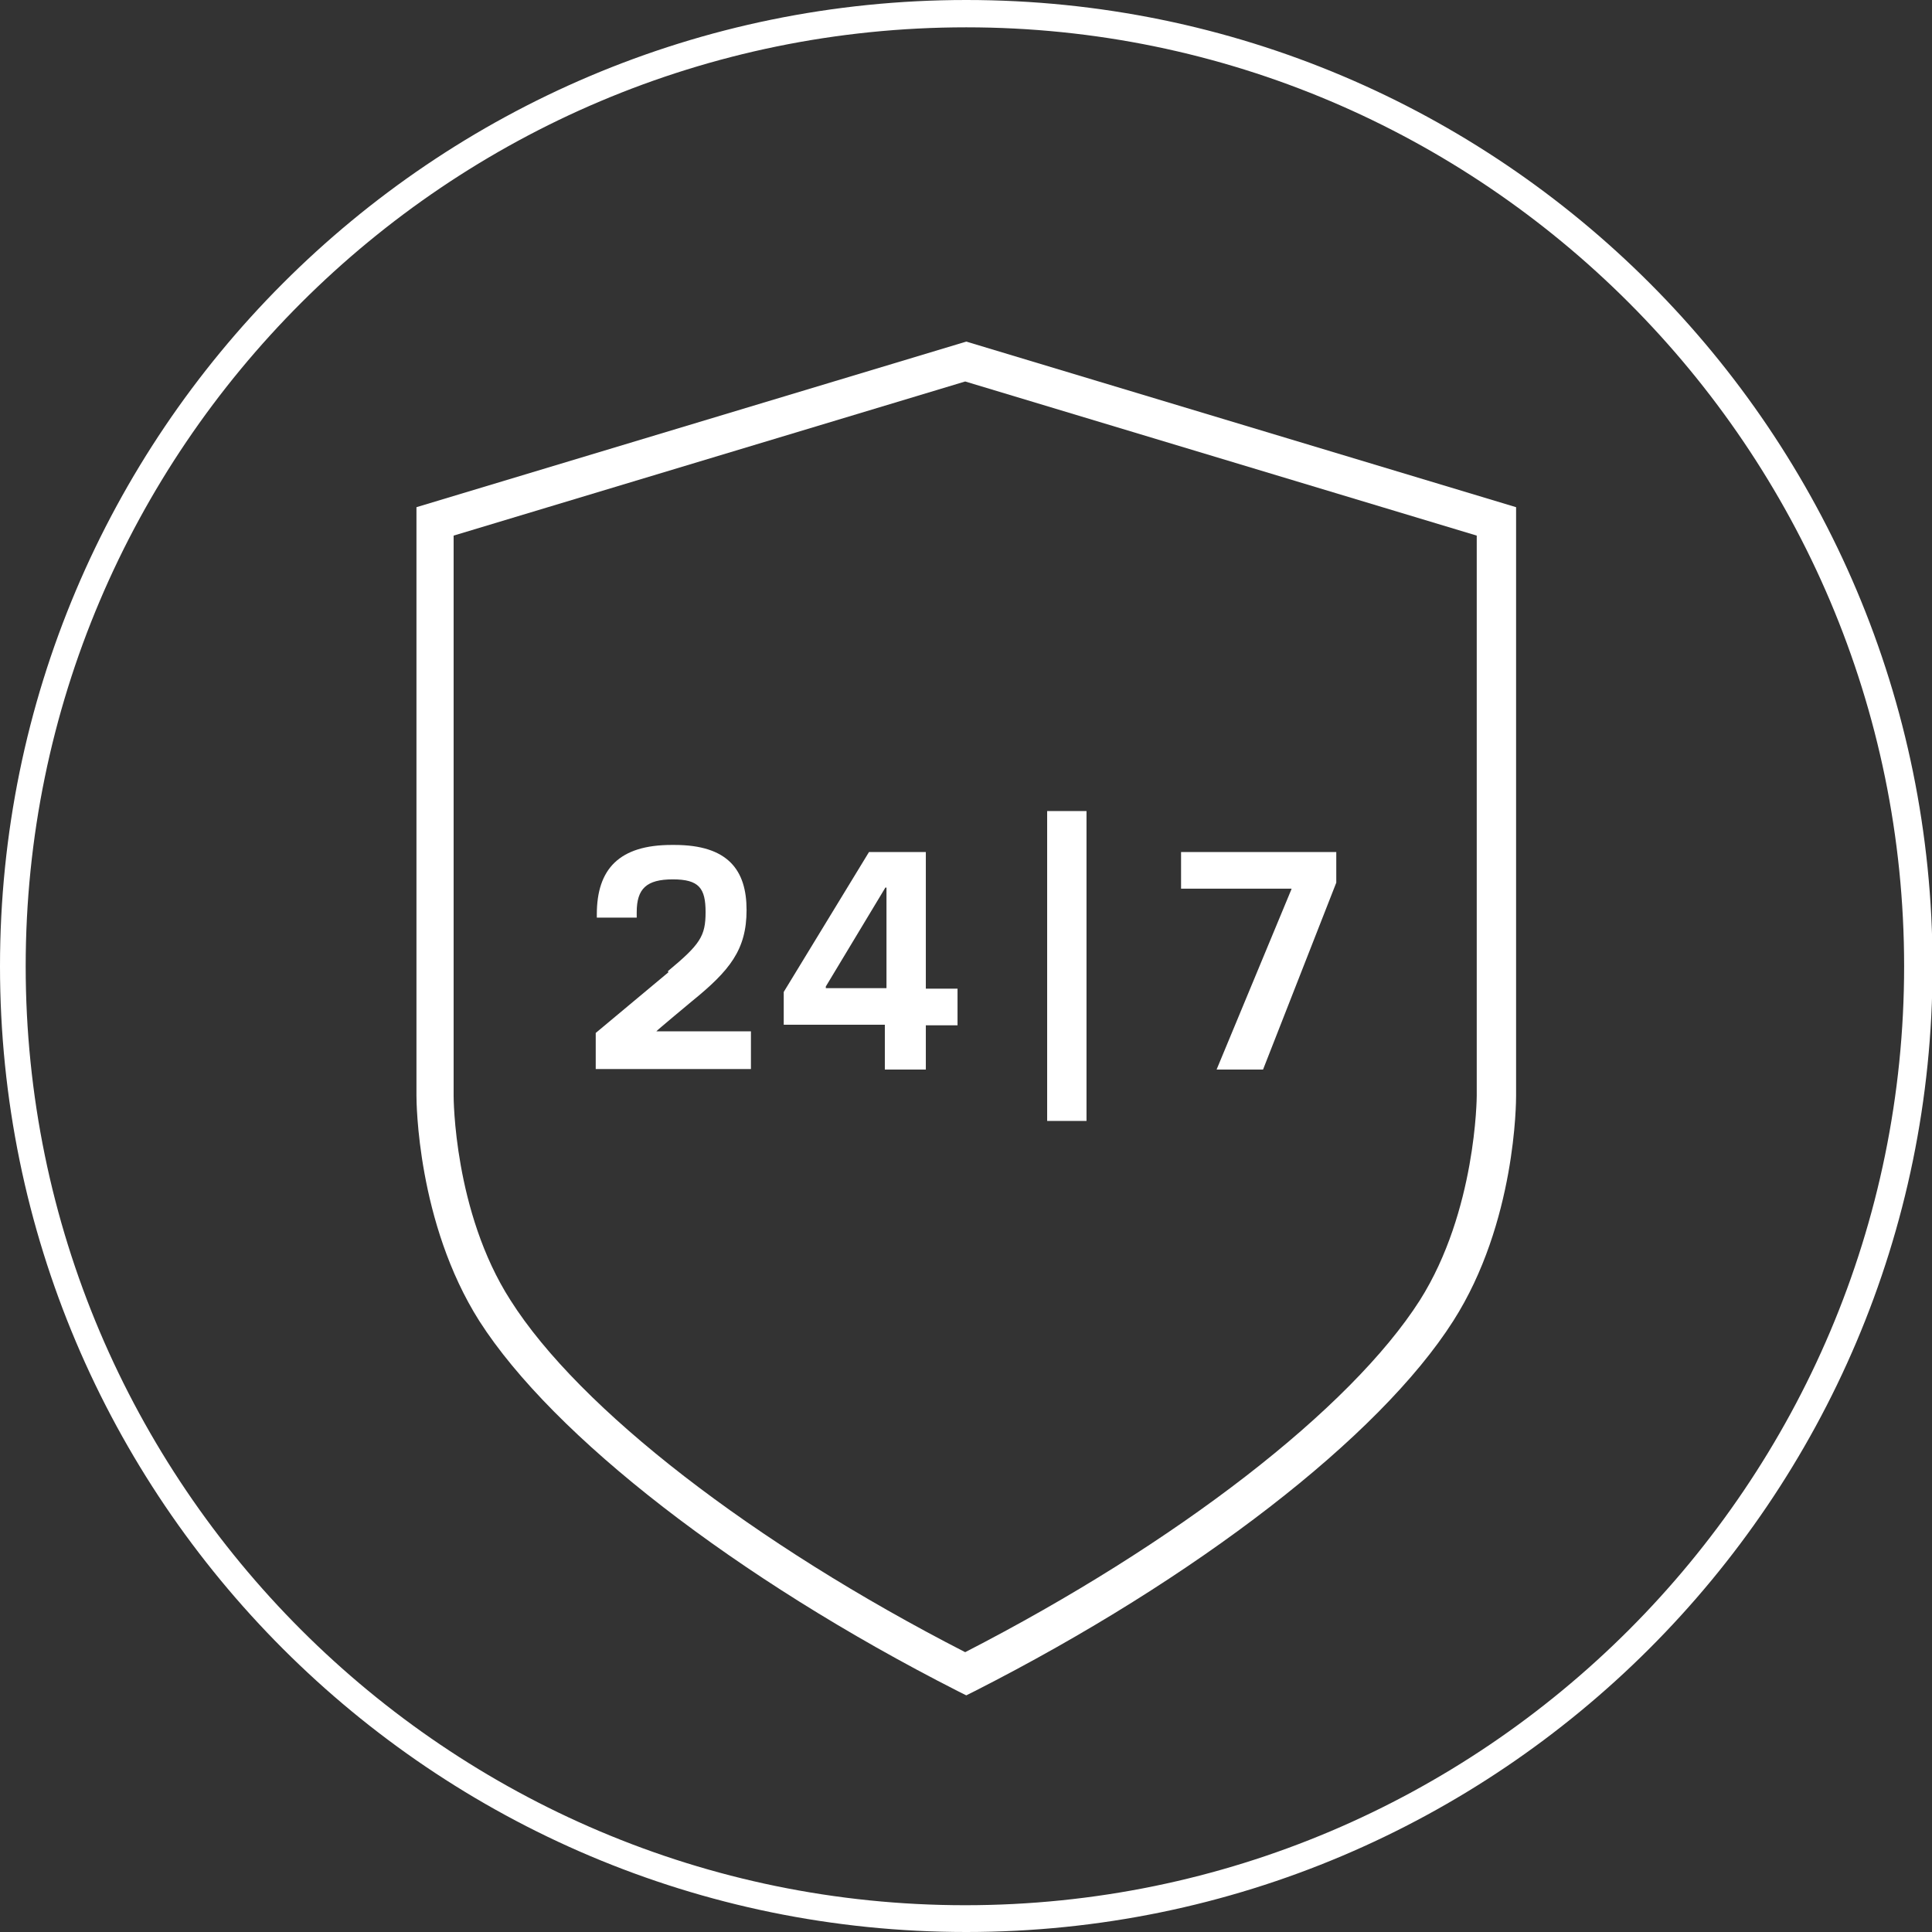
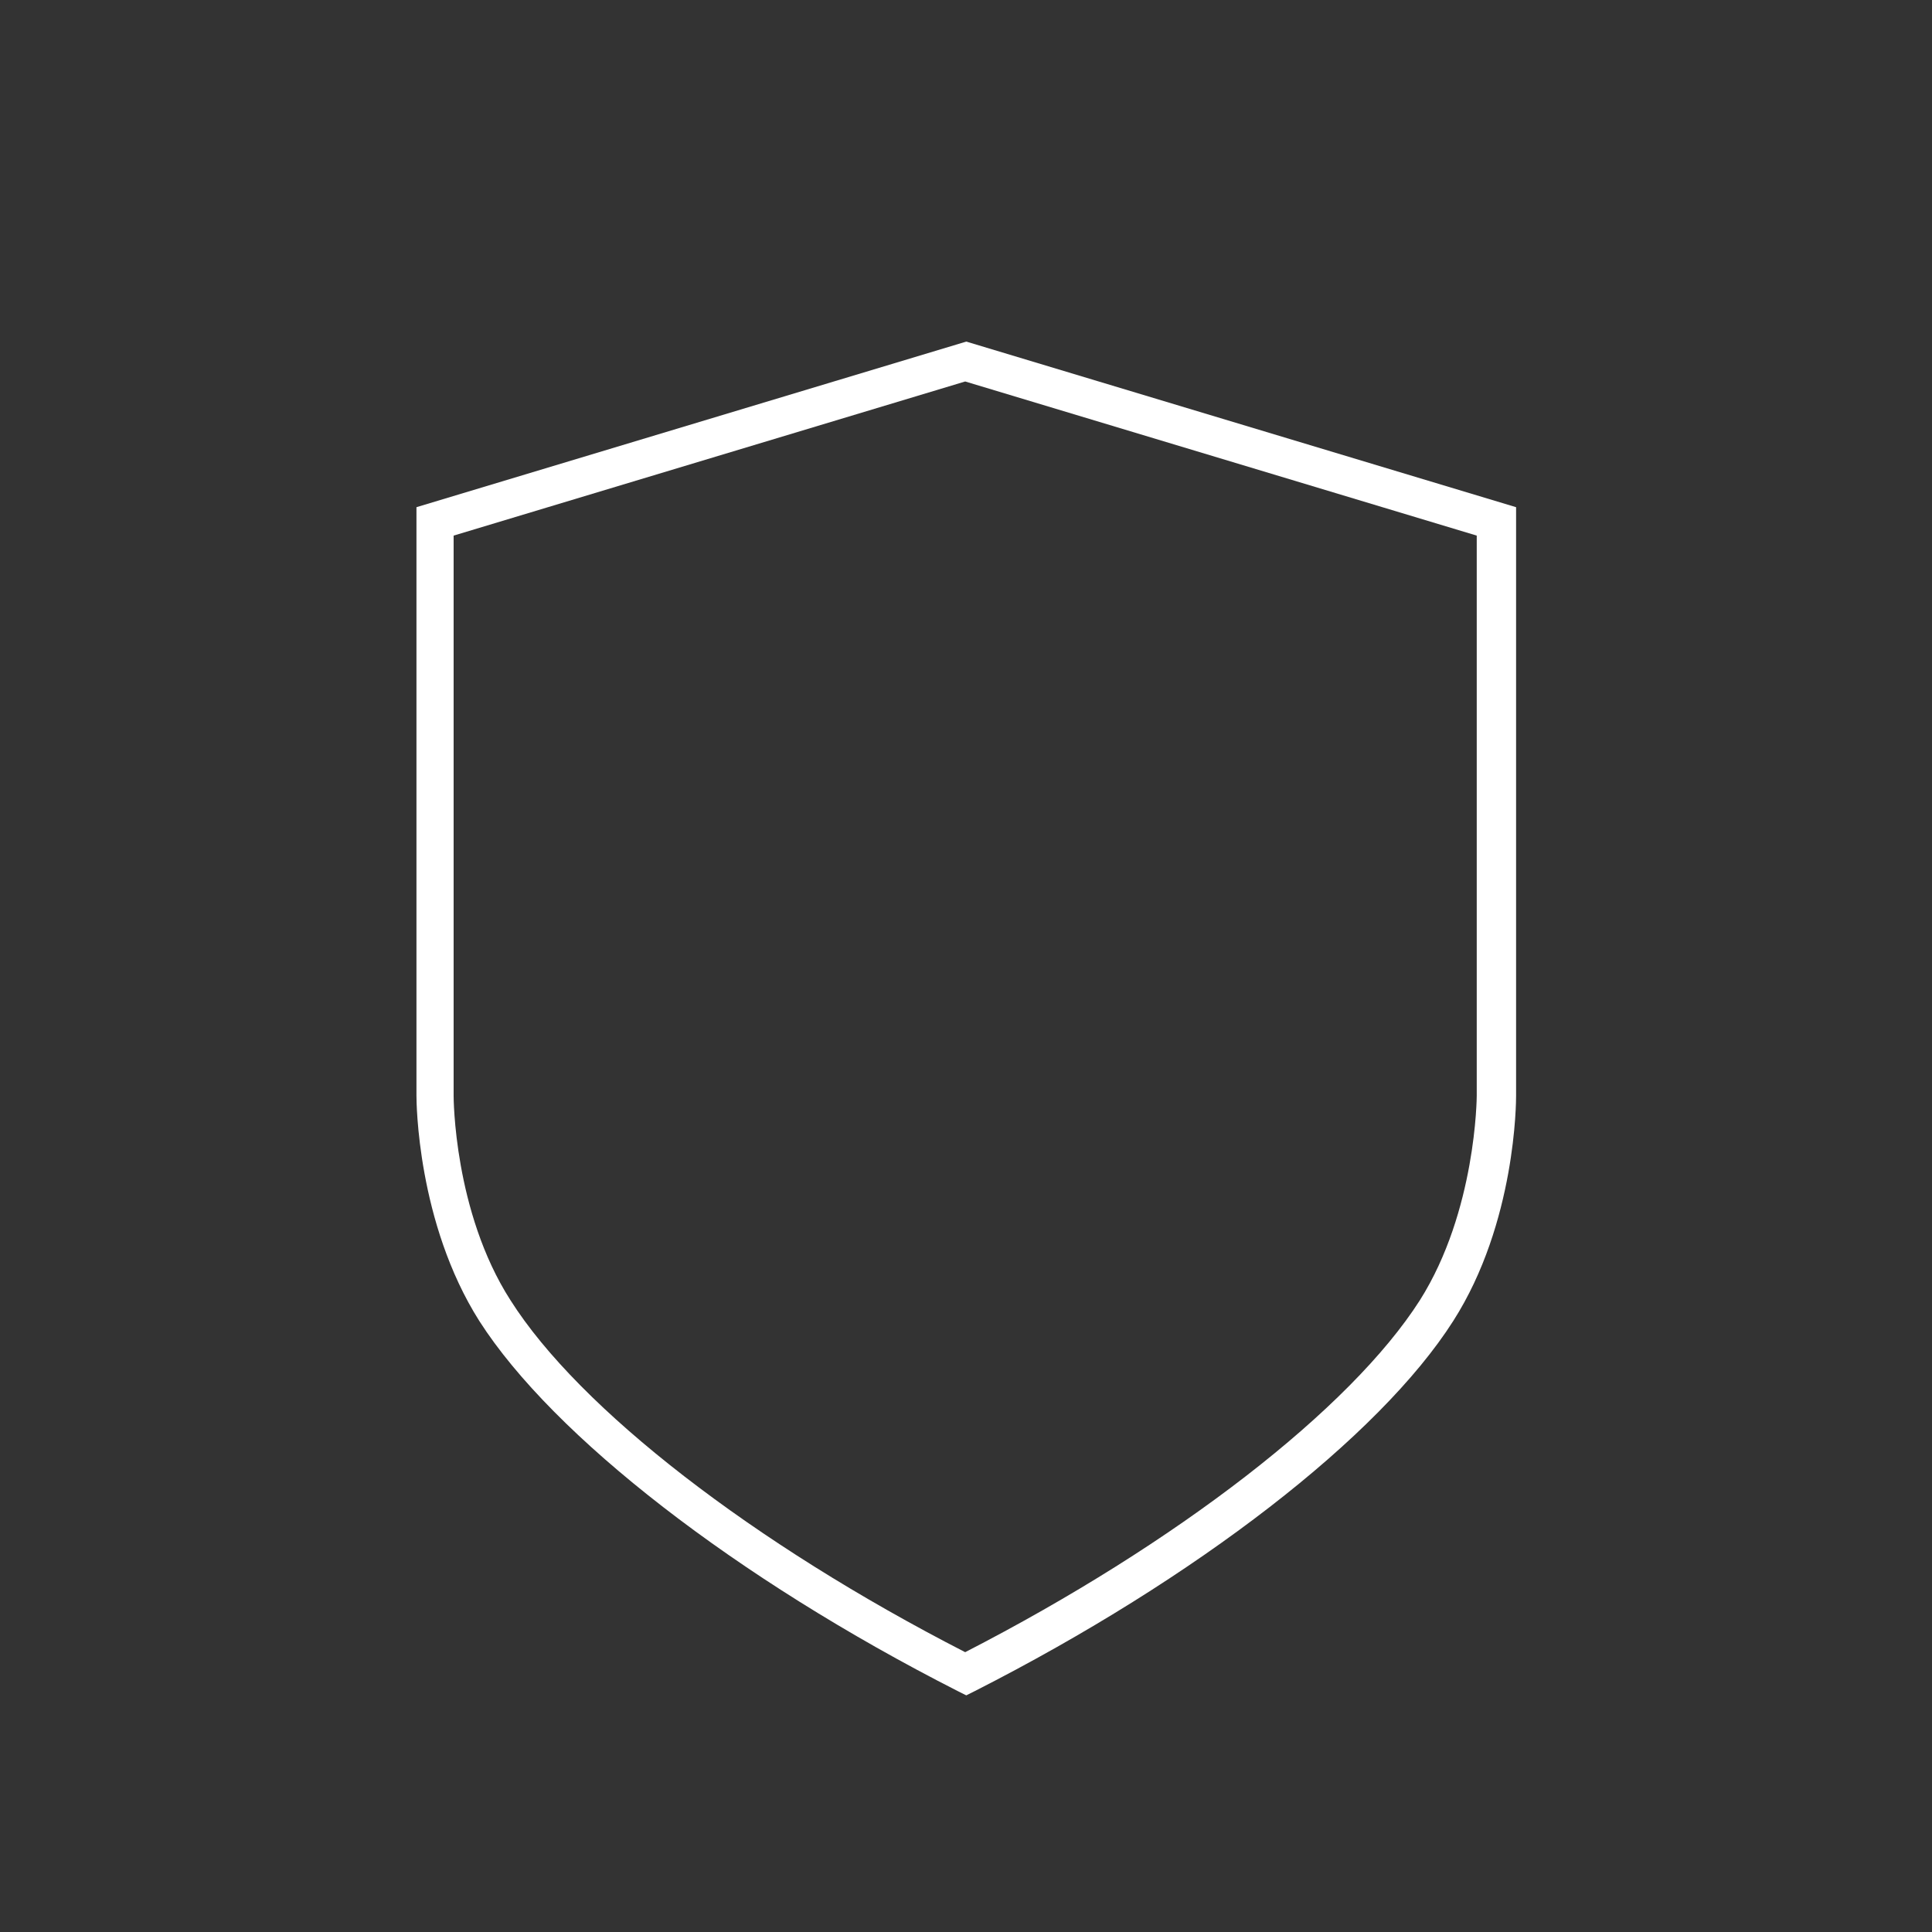
<svg xmlns="http://www.w3.org/2000/svg" version="1.1" viewBox="0 0 353.5 353.5">
  <rect x="0" y="0" width="353.5" height="353.5" fill="#333333" stroke="none" />
  <defs>
    <style>
      .cls-1 {
        fill: #fff;
      }
    </style>
  </defs>
  <g>
    <g id="Ebene_1">
      <g id="Ebene_1-2" data-name="Ebene_1">
        <g>
          <g>
            <path class="cls-1" d="M176.8,310.2l-1.6-.8c-40.5-20.6-74-46.6-87.5-67.7-11.4-18-11.5-40.2-11.5-41.2v-107.7l100.6-30.3,100.6,30.3v107.7c0,.9,0,23.2-11.5,41.2-13.5,21.2-47,47.1-87.5,67.7l-1.6.8h0ZM83,98v102.5c0,.2,0,21.2,10.4,37.4,12.6,19.9,44.4,44.5,83.2,64.4,38.7-19.9,70.5-44.5,83.2-64.4,10.3-16.3,10.4-37.2,10.4-37.4v-102.5l-93.6-28.2-93.6,28.2h0Z" />
-             <path class="cls-1" d="M176.8,353.5C79.1,353.5,0,274.2,0,176.8S79,0,176.8,0s176.8,79.3,176.8,176.8-79.4,176.7-176.8,176.7ZM176.8,5C81.8,5,4.7,82.1,4.7,176.8s77.1,171.8,171.9,171.8,171.8-77.1,171.8-171.8S271.3,5,176.8,5Z" />
          </g>
          <g>
-             <path class="cls-1" d="M122.3,177.9l-13.3,11.1v6.6h28.4v-6.9h-17.3c0-.1,6.5-5.5,6.5-5.5,6.9-5.6,10-9.4,10-16.7s-3.4-11.9-13.2-11.9h-.5c-9.6,0-13.7,4.4-13.7,12.7v.6h7.3v-1c0-4.3,1.8-6,6.6-6s6,1.6,6,6-1,5.9-6.9,10.8h0Z" />
-             <path class="cls-1" d="M162.1,195.7h7.3v-8.1h5.8v-6.7h-5.8v-25h-10.4l-15.6,25.6v6h18.5v8.2h.1ZM151.1,180.7v-.2l10.9-18.1h.2v18.4h-11.1,0Z" />
-             <rect class="cls-1" x="191.6" y="148.4" width="7.2" height="56.7" />
-             <polygon class="cls-1" points="236.3 162.7 222.6 195.7 231.1 195.7 244.5 161.5 244.5 155.9 216.1 155.9 216.1 162.6 236.3 162.6 236.3 162.7" />
-           </g>
+             </g>
        </g>
      </g>
    </g>
  </g>
</svg>